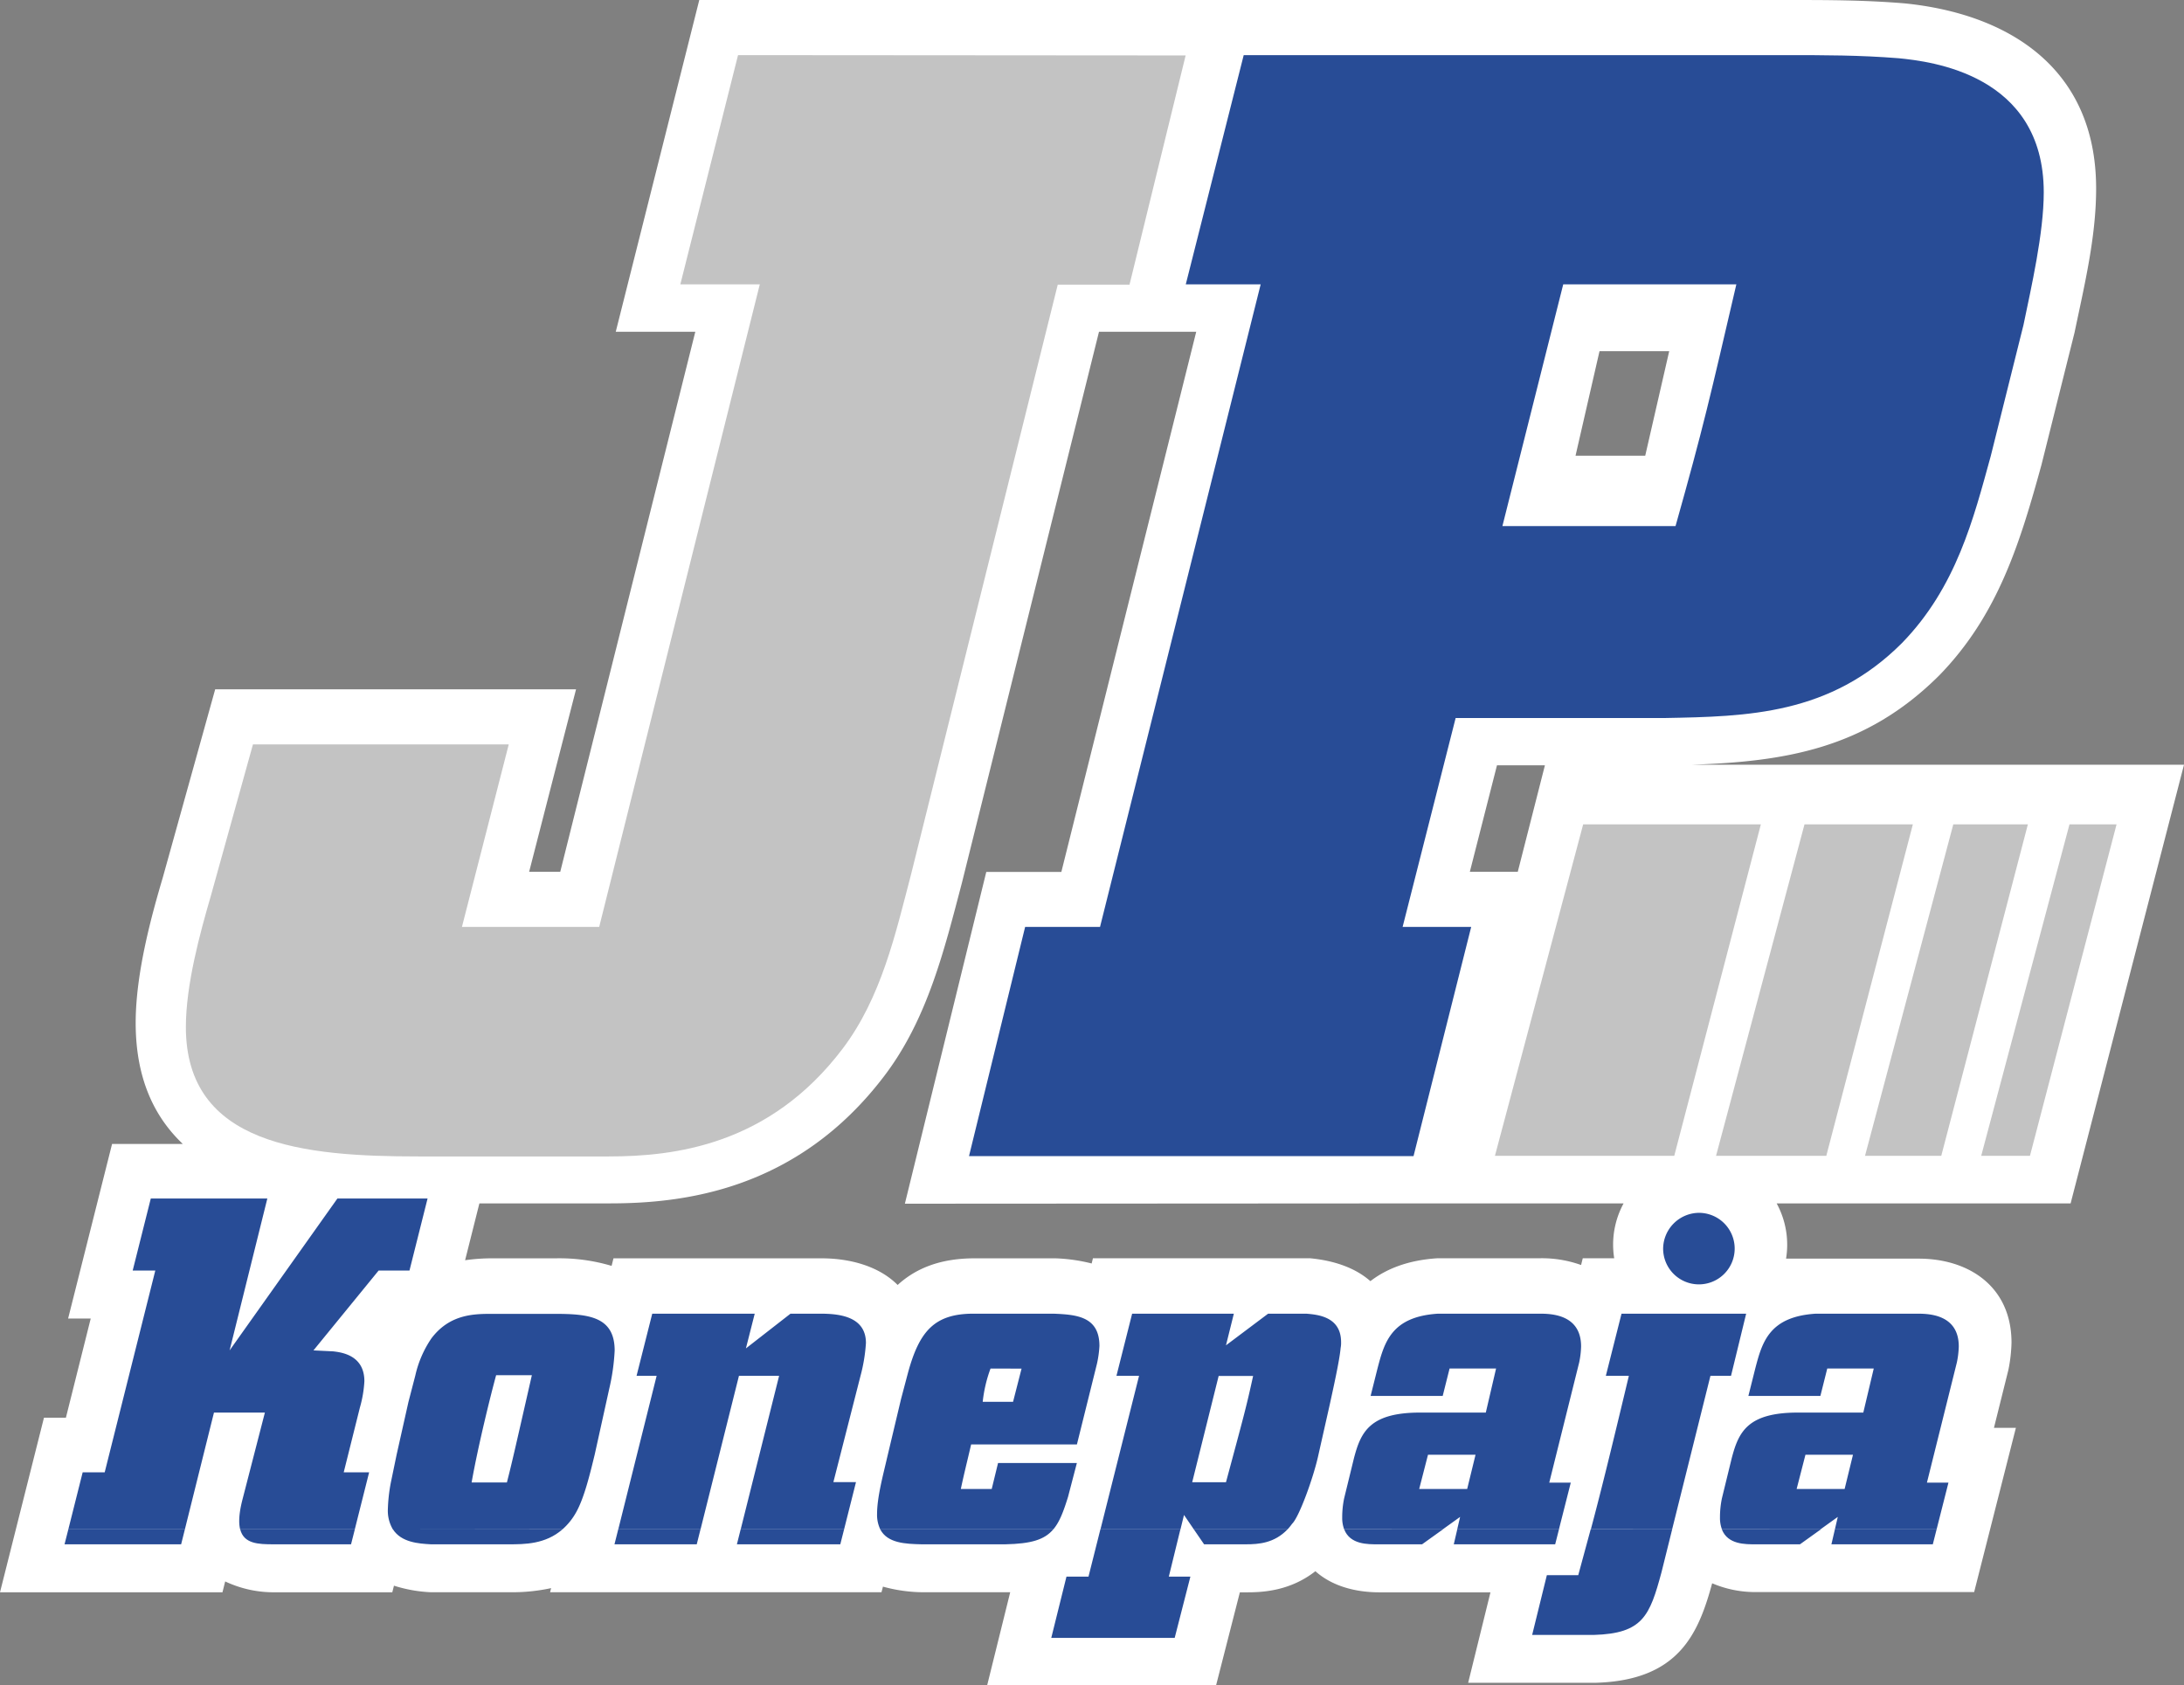
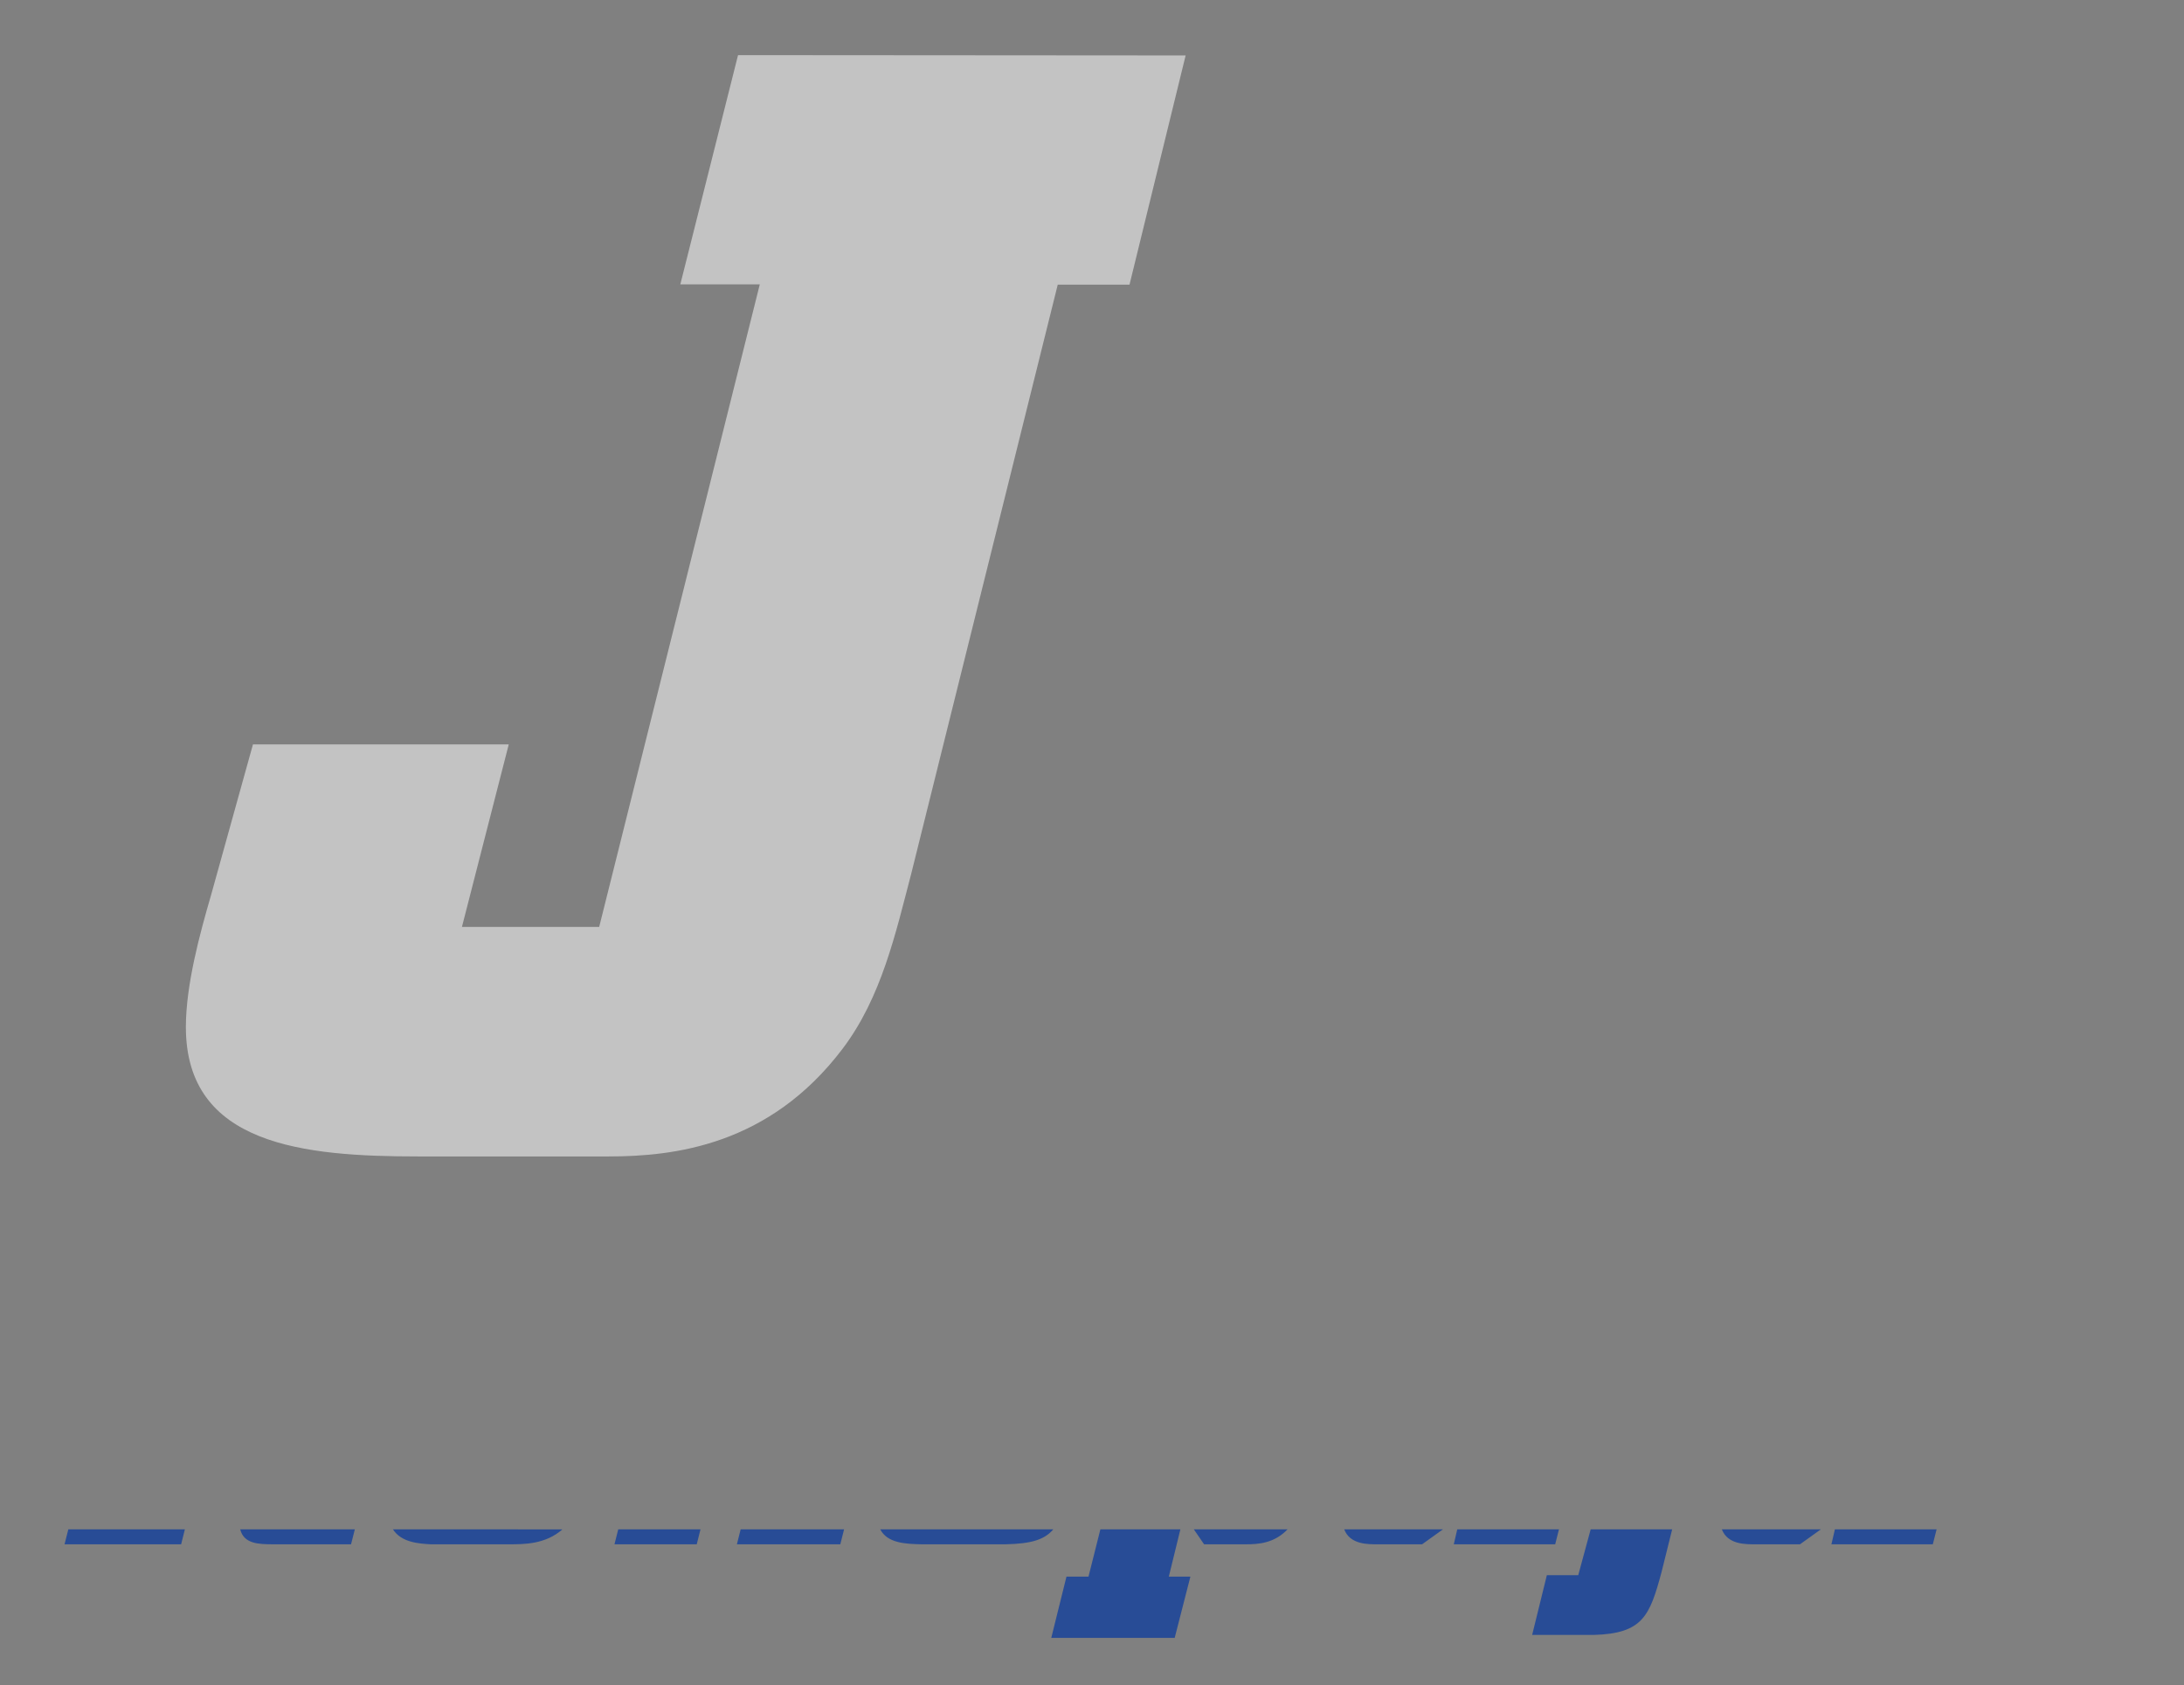
<svg xmlns="http://www.w3.org/2000/svg" id="Layer_1" data-name="Layer 1" viewBox="0 0 482.91 372.68">
  <rect x="0" y="0" width="482.91" height="372.68" fill="#808080" stroke="none" />
  <defs>
    <style>.cls-1{fill:#fff;}.cls-2{fill:#c3c3c3;}.cls-3{fill:#284c96;fill-rule:evenodd;}</style>
  </defs>
  <title>JP-Konepaja Logo</title>
-   <path class="cls-1" d="M409.67,312.56l-5.3,23.11h15.41l5.3-23.11Zm-12.09,91.57H387l-6,23.54h10.6l6-23.54ZM377.68,501l-121.6.07,18-73.37h16.6L320.5,308.26H299l-30.3,121.83c-3.92,14.9-7.61,30.11-17.12,42.66C232.21,498.33,206.7,501,190.84,501H162l-3.16,12.57a42.18,42.18,0,0,1,6.16-.42h13.86a40.4,40.4,0,0,1,12.37,1.67l.42-1.67h46c6.36,0,12.72,1.76,16.83,5.89,4-3.66,9.41-5.89,17-5.89h17.9a37.74,37.74,0,0,1,8,1.14l.28-1.15H343.6l2.09,0c5.17.49,9.93,2.06,13.32,5.06,3.46-2.67,8.24-4.66,14.93-5.07l22.77,0a25.72,25.72,0,0,1,8.89,1.5l.37-1.5h6.95A19.09,19.09,0,0,1,415,501Zm161.23-97-25.07,97h-65a19.09,19.09,0,0,1,2.08,12.22h5.95l.58,0,22.78,0c11.09,0,20.54,6.15,20.54,18.6a33.75,33.75,0,0,1-.69,6l-3.19,12.81h4.85l-9.23,36.32h-48a24.24,24.24,0,0,1-9.93-1.94c-3.06,11.22-7.42,21.43-25.65,22H380.63l4.93-20H361c-5.56,0-10.62-1.5-14.15-4.67-5.61,4.4-11.73,4.67-15.09,4.67h-1.61l-5.29,20.69H274.24l5.13-20.71-.66,0H259.92a34,34,0,0,1-8.69-1.24l-.32,1.24H177.63l.23-.91a40.55,40.55,0,0,1-9.07.91H151.24a31.5,31.5,0,0,1-8.13-1.45l-.37,1.46H116.79a25.07,25.07,0,0,1-11-2.4l-.6,2.4H56l9.72-38.6h4.85l5.49-21.94h-5l9.72-38.6H96.42C90.06,481.82,86,473.3,86,461.08c0-11.18,3.62-24.09,6-32.15l11.58-41.61h79.79L173,427.67h6.88l29.86-119.41H192.15l18.47-73.37H451.24c8.58,0,16.91,0,25.84.74,22.85,2.28,42.4,14.18,42.4,40.95,0,10.75-2.59,21.38-4.77,31.84l-7.33,29.31c-4.76,17.31-9.62,33.17-22.55,46.47C468.53,400.5,450.65,403.31,430,404Z" transform="translate(-56 -234.89)" />
-   <path class="cls-2" d="M406.06,417.18h39.29l-19.15,73.3H386.55l19.51-73.3Zm81.84,0h16.49l-19.15,73.3H468.38l19.52-73.3Zm25.69,0H524l-19.15,73.3H494.07l19.52-73.3Zm-58.63,0h24l-19.14,73.3H435.44L455,417.18Z" transform="translate(-56 -234.89)" />
  <path class="cls-3" d="M71.11,573.08l-.84,3.31H96.05l.83-3.31Zm38,0c.82,3.21,4,3.31,7.4,3.31h17.11l.84-3.31Zm33.77,0c1.86,2.89,5.65,3.16,8.4,3.31h17.22c3.46,0,8.09,0,11.86-3.3Zm49.82,0-.83,3.31h18.19l.83-3.31Zm27.07,0-.83,3.31H241.8l.84-3.31Zm30.86,0c1.6,3.08,5.6,3.23,9.15,3.31h18.52c5.69-.12,8.65-1,10.6-3.31Zm48.68,0-2.63,10.46h-4.87l-3.36,13.54h27.29l3.47-13.54h-4.77L317,573.08Zm20.66,0,2.27,3.31h9.21c2.9,0,6.31-.25,9.25-3.31Zm33.25,0c1.3,3.39,5.24,3.31,7.47,3.31h9.75l4.62-3.31Zm25,0-.77,3.31h22.42l.84-3.31Zm29.5,0c-.87,3.27-1.73,6.39-2.75,10.14h-6.94l-3.25,13.21h13.65c10.83-.32,12.35-4.22,14.95-13.86l2.36-9.49Zm29,0c1.3,3.39,5.24,3.31,7.47,3.31H454l4.62-3.31Zm25,0-.77,3.31h22.42l.84-3.31Z" transform="translate(-56 -234.89)" />
-   <path class="cls-3" d="M96.88,573.08l6.43-25.82h11.26l-5,19.39c-.74,2.94-.83,5-.47,6.43h25.35l3.17-12.61H132l3.57-14.29a26.3,26.3,0,0,0,1-5.85c0-5.74-5-6.39-6.93-6.61l-4.33-.21,14.41-17.66h6.82l4-15.92H130.6l-23.83,33.58,8.34-33.58H89.34l-4,15.92h5L79.15,560.47H74.28l-3.17,12.61Zm83.49,0a14.08,14.08,0,0,0,3-3.73c1.84-3.24,3.14-8.77,4.12-12.77L190.71,542a46.77,46.77,0,0,0,1.2-8.45c0-7.58-5.85-8.12-13.33-8.12H164.72c-4,0-9.31.1-13.32,5.41a23.82,23.82,0,0,0-3.57,8.23l-1.52,5.85-2.6,11.59-1.3,6.28a36.37,36.37,0,0,0-.65,5.85,8.06,8.06,0,0,0,1.13,4.48Zm30.53,0,8.49-33.94h8.88l-8.49,33.94h22.86l2.63-10.44h-5l6-23.5a37,37,0,0,0,1.2-7.26c0-6.17-6.5-6.49-10.29-6.49h-6.39l-9.86,7.68,1.95-7.68H200.22l-3.47,13.75h4.44l-8.48,33.94Zm78,0c1.39-1.62,2.27-4,3.26-7.19l1.95-7.47H276.68l-1.4,5.74h-6.83c.76-3.58,1.3-5.63,2.28-9.86h23.39l4.44-17.87a23.75,23.75,0,0,0,.54-3.9c0-6.6-5.2-6.93-10.18-7.14H271.27c-8.67,0-12,3.89-14.51,13.1l-1.52,5.74-3.14,13.21c-.76,3.36-2.17,8.45-2.17,12.24a7.37,7.37,0,0,0,.71,3.4Zm28.12,0,.78-3.18,2.17,3.18h20.73a12.87,12.87,0,0,0,1-1.23c1.52-1.41,4.77-10.29,5.85-15.38l2.49-11.05c.65-3,2.17-9.75,2.39-12.45a5.75,5.75,0,0,0,.1-1.3c0-5.74-5.41-6.07-7.69-6.28h-8.44l-9.32,7,1.74-7H306.33l-3.47,13.75h5l-8.53,33.94Zm58,0,3.83-2.75-.64,2.75h22.49l2.62-10.33h-4.76l6.61-26.54a19.48,19.48,0,0,0,.43-3.57c0-7.15-6.72-7.25-9.21-7.25H374c-10.39.64-11.91,6.38-13.42,12.13l-1.52,6.06H375l1.52-6.06H386.8l-2.27,9.74H370c-11.16,0-13.11,4.33-14.62,10.07l-2.17,8.88a20.37,20.37,0,0,0-.43,4.23,7.16,7.16,0,0,0,.43,2.63Zm50.71,0,8.47-33.94h4.55l3.35-13.75H414.54l-3.47,13.75h5.09c-4.36,18.26-6.42,26.51-8.4,33.93Zm32.8,0,3.83-2.75-.64,2.75h22.49l2.62-10.33h-4.76l6.61-26.54a19.48,19.48,0,0,0,.43-3.57c0-7.15-6.72-7.25-9.21-7.25H457.53c-10.39.64-11.91,6.38-13.42,12.13l-1.52,6.06h15.92l1.52-6.06h10.28L468,547.26H453.53c-11.16,0-13.11,4.33-14.62,10.07l-2.17,8.88a20.37,20.37,0,0,0-.43,4.23,7.16,7.16,0,0,0,.43,2.63Zm-5.27-8.92,1.95-7.58h10.51l-1.85,7.58ZM423.74,511a7.91,7.91,0,1,0,7.91-7.91,8,8,0,0,0-7.91,7.91ZM369.8,564.16l1.95-7.58h10.51l-1.85,7.58Zm-44.3-25h7.58c-1.52,6.93-1.95,8.45-6,23.5h-7.47l5.85-23.5Zm-43.62-1.62L280,544.88h-6.71a30.32,30.32,0,0,1,1.73-7.36ZM173.6,539c-3.9,17.11-4.33,19.06-5.52,23.72h-7.8c1.41-8,4.23-19.39,5.42-23.72Z" transform="translate(-56 -234.89)" />
  <path class="cls-2" d="M219.19,247.08l-12.76,50.69H224L188.49,439.86H158.14l10.35-40.35H111.93L102.62,433c-2.41,8.28-5.52,19.66-5.52,29,0,26.21,26.21,28.62,51.39,28.62h42.08c14.48,0,35.52-2.41,51.72-23.79,8.62-11.38,11.73-25.52,15.17-38.63l32.42-130.36h15.87l12.41-50.69Z" transform="translate(-56 -234.89)" />
-   <path class="cls-3" d="M401.65,297.77,388.2,351.23h38.28c6.21-22.07,7.59-28.28,13.45-53.46ZM366.13,439.86H381.3l-12.75,50.69H270.26l12.41-50.69h16.56l35.52-142.09H318.19L331,247.08H451c8.28,0,16.21,0,24.83.69,6.9.69,32.07,3.45,32.07,29.66,0,9-2.76,21-4.48,29.31l-7.24,29c-3.8,13.79-7.59,29-19.66,41.38-15.86,15.86-34.15,16.21-52.42,16.55H377.86l-11.73,46.22Z" transform="translate(-56 -234.89)" />
</svg>